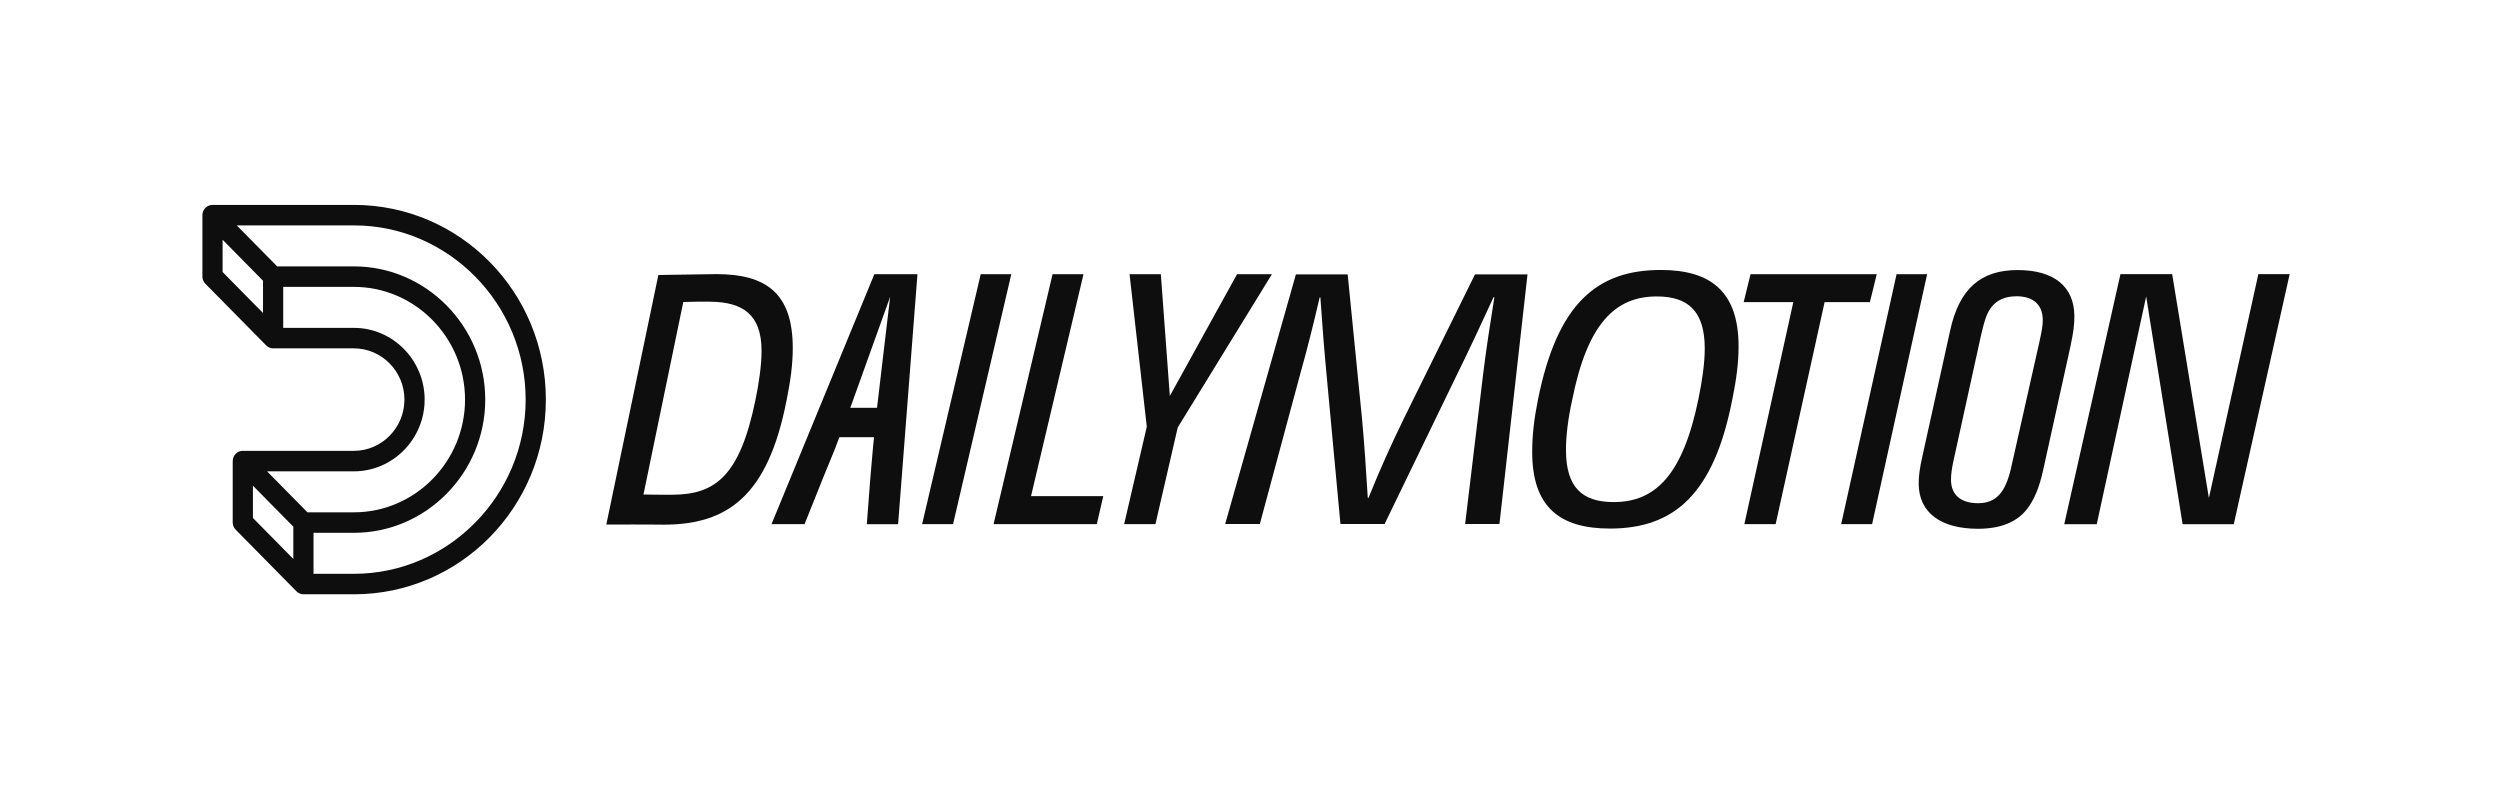
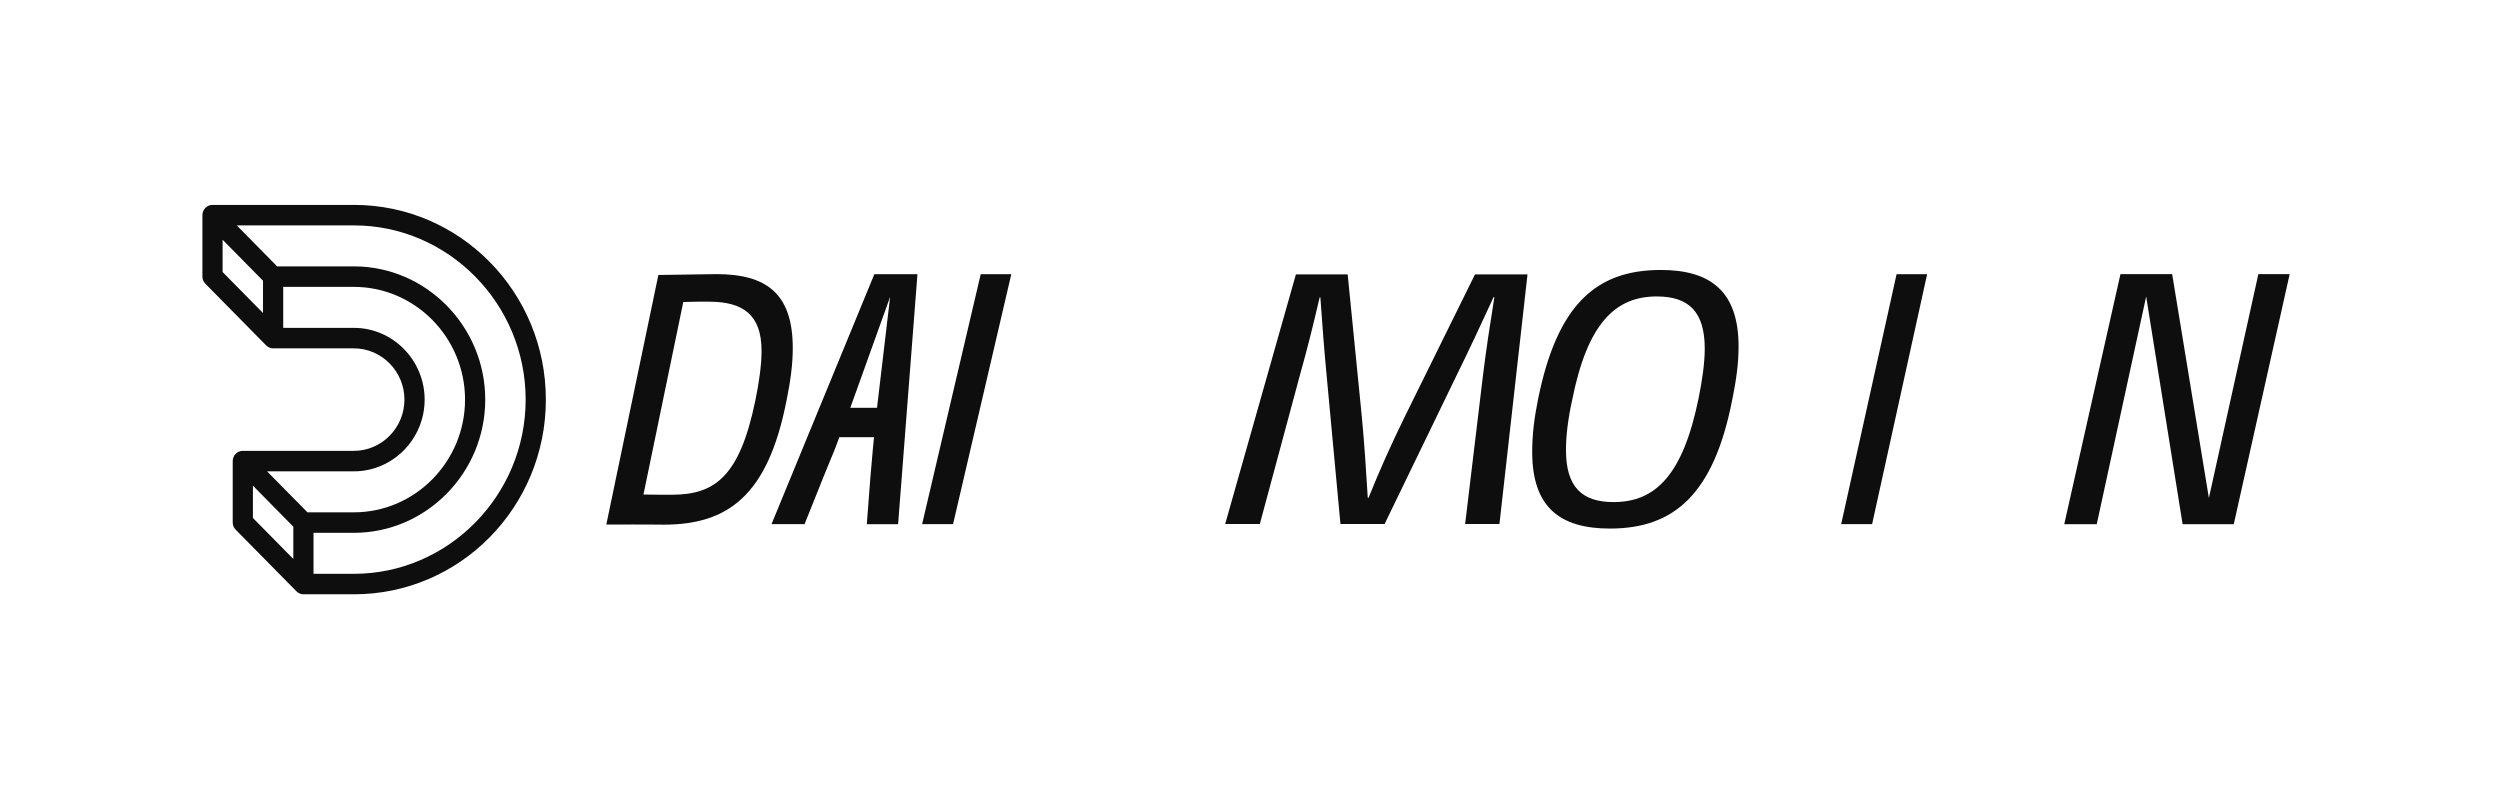
<svg xmlns="http://www.w3.org/2000/svg" width="840" height="271" viewBox="0 0 840 271" fill="none">
  <g clip-path="url(#clip0_1954_29948)">
    <path d="M320.22 176.106H309.833L329.522 92.124H339.798L320.232 176.1H320.22V176.106Z" fill="#0E0E0E" />
-     <path d="M368.52 176.106H333.842L353.666 92.124H364.053L346.423 166.706H370.696L368.526 176.106H368.52Z" fill="#0E0E0E" />
-     <path d="M395.722 143.629L388.227 176.1H377.712L385.323 143.383L379.526 92.124H390.041L393.062 133.046L415.65 92.124H427.366L395.716 143.629H395.722Z" fill="#0E0E0E" />
-     <path d="M628.288 101.524H613.066L596.619 176.106H586.103L602.551 101.524H585.876L588.174 92.124H630.586L628.282 101.524H628.288Z" fill="#0E0E0E" />
    <path d="M627.945 176.106H618.636L637.253 92.124H647.517L629.029 176.1H627.945V176.106Z" fill="#0E0E0E" />
-     <path d="M695.811 115.753L686.534 157.778C685.284 163.612 683.543 167.779 681.288 170.757C677.85 175.402 672.213 177.669 664.596 177.669C652.028 177.669 644.827 172.185 644.686 162.784C644.643 160.045 644.974 157.545 645.985 153.023L655.263 110.998C658.315 97.056 665.472 90.739 677.918 90.739C690.364 90.739 696.847 96.456 696.988 105.979C697.031 108.718 696.7 111.58 695.793 115.741H695.805V115.753H695.811ZM677.452 99.557C673.831 99.557 671.067 100.739 669.173 103.123C667.623 105.029 666.826 107.529 665.68 112.407L656.403 154.665C655.833 157.165 655.508 159.543 655.533 161.332C655.606 166.339 658.909 169.072 664.584 169.072C670.626 169.072 673.837 165.622 675.761 157.049L685.155 115.263C686.056 111.206 686.405 109.306 686.368 107.4C686.295 102.278 683.108 99.538 677.428 99.538H677.44L677.452 99.557Z" fill="#0E0E0E" />
    <path d="M435.418 92.209H452.821L457.607 140.356C458.465 149.64 458.949 157.135 459.574 167.276H459.819C463.864 157.263 467.302 149.665 471.83 140.356L495.588 92.209H513.242L503.812 176.07H492.285L498.296 125.993C499.406 116.942 500.631 109.214 502.102 99.93L501.857 99.802C497.684 108.853 494.007 116.813 489.485 125.986L465.224 176.064H450.389L445.731 125.986C444.873 116.935 444.261 108.847 443.648 99.924H443.409C441.331 108.847 439.364 116.819 436.785 125.986L423.303 176.064H411.66L435.418 92.209Z" fill="#0E0E0E" />
    <path d="M582.071 134.094C575.845 166.302 562.302 177.596 540.941 177.596C524.095 177.596 514.817 170.389 514.817 151.877C514.817 146.343 515.418 140.932 516.772 134.21C523.249 102.014 536.559 90.708 558.037 90.708C574.754 90.708 584.161 97.915 584.161 116.427C584.161 121.96 583.432 127.371 582.083 134.094H582.071ZM556.677 99.606C542.767 99.606 533.373 108.626 528.244 134.449C526.902 140.448 526.166 146.343 526.166 151.16C526.166 163.648 531.528 168.698 542.154 168.698C556.193 168.698 565.458 159.678 570.716 133.855C571.942 127.855 572.793 121.96 572.793 117.144C572.793 104.759 567.432 99.606 556.677 99.606Z" fill="#0E0E0E" />
    <path d="M240.606 92.105C238.614 92.105 221.211 92.393 221.211 92.393L203.722 176.241H211.97V176.229C216.67 176.186 218.411 176.284 223.001 176.284C244.448 176.284 258.022 166.663 264.272 134.559H264.284C265.626 127.862 266.368 122.469 266.368 116.954C266.368 98.497 257.403 92.099 240.612 92.099L240.606 92.105ZM253.799 134.529C248.523 160.272 240.073 166.155 225.979 166.228C221.058 166.247 219.937 166.21 216.205 166.155L229.588 101.45V101.469C233.78 101.371 234.772 101.334 238.621 101.371C249.412 101.469 255.883 105.544 255.883 117.885C255.883 122.677 255.031 128.554 253.806 134.535L253.793 134.523L253.799 134.529Z" fill="#0E0E0E" />
    <path d="M758.806 92.105L742.187 167.331L729.846 92.105H712.473L693.587 176.137H704.507L721.113 99.618L733.357 176.137H750.546L769.328 92.105H758.806Z" fill="#0E0E0E" />
    <path d="M293.778 92.136L259.229 176.113H270.332L276.62 160.413L280.609 150.663L282.018 146.895H293.673L293.3 150.663L292.448 160.425L291.247 176.125H301.762L308.264 92.136H293.759H293.772H293.778ZM285.701 137.023L299.084 99.753L294.678 137.023H285.701Z" fill="#0E0E0E" />
  </g>
  <path d="M118.92 68.847H71.403C69.537 68.847 68.009 70.396 68.009 72.29V92.948C68.009 93.809 68.349 94.67 69.028 95.359L89.392 116.017C90.07 116.706 90.919 117.05 91.767 117.05H118.92C128.253 117.05 135.89 124.797 135.89 134.265C135.89 143.734 128.253 151.481 118.92 151.481H81.585C79.719 151.481 78.191 153.03 78.191 154.924V175.582C78.191 176.443 78.531 177.304 79.21 177.993L99.574 198.651C100.252 199.34 101.101 199.684 101.949 199.684H118.92C154.557 199.684 183.406 170.418 183.406 134.265C183.406 98.113 154.557 68.847 118.92 68.847ZM74.797 80.553L88.373 94.326V105.171L74.797 91.399V80.553ZM142.678 134.265C142.678 121.01 131.986 110.164 118.92 110.164H95.161V96.392H118.92C139.453 96.392 156.254 113.435 156.254 134.265C156.254 155.096 139.453 172.139 118.92 172.139H103.307L89.731 158.367H118.92C131.986 158.367 142.678 147.521 142.678 134.265ZM84.979 163.187L98.555 176.96V187.805L84.979 174.033V163.187ZM118.92 192.798H105.343V179.025H118.92C143.187 179.025 163.042 158.883 163.042 134.265C163.042 109.647 143.187 89.505 118.92 89.505H93.125L79.549 75.733H118.92C150.654 75.733 176.618 102.073 176.618 134.265C176.618 166.458 150.654 192.798 118.92 192.798Z" fill="#0E0E0E" />
  <defs>
    <clipPath id="clip0_1954_29948">
      <rect width="565.606" height="86.961" fill="white" transform="translate(203.722 90.708)" />
    </clipPath>
  </defs>
</svg>